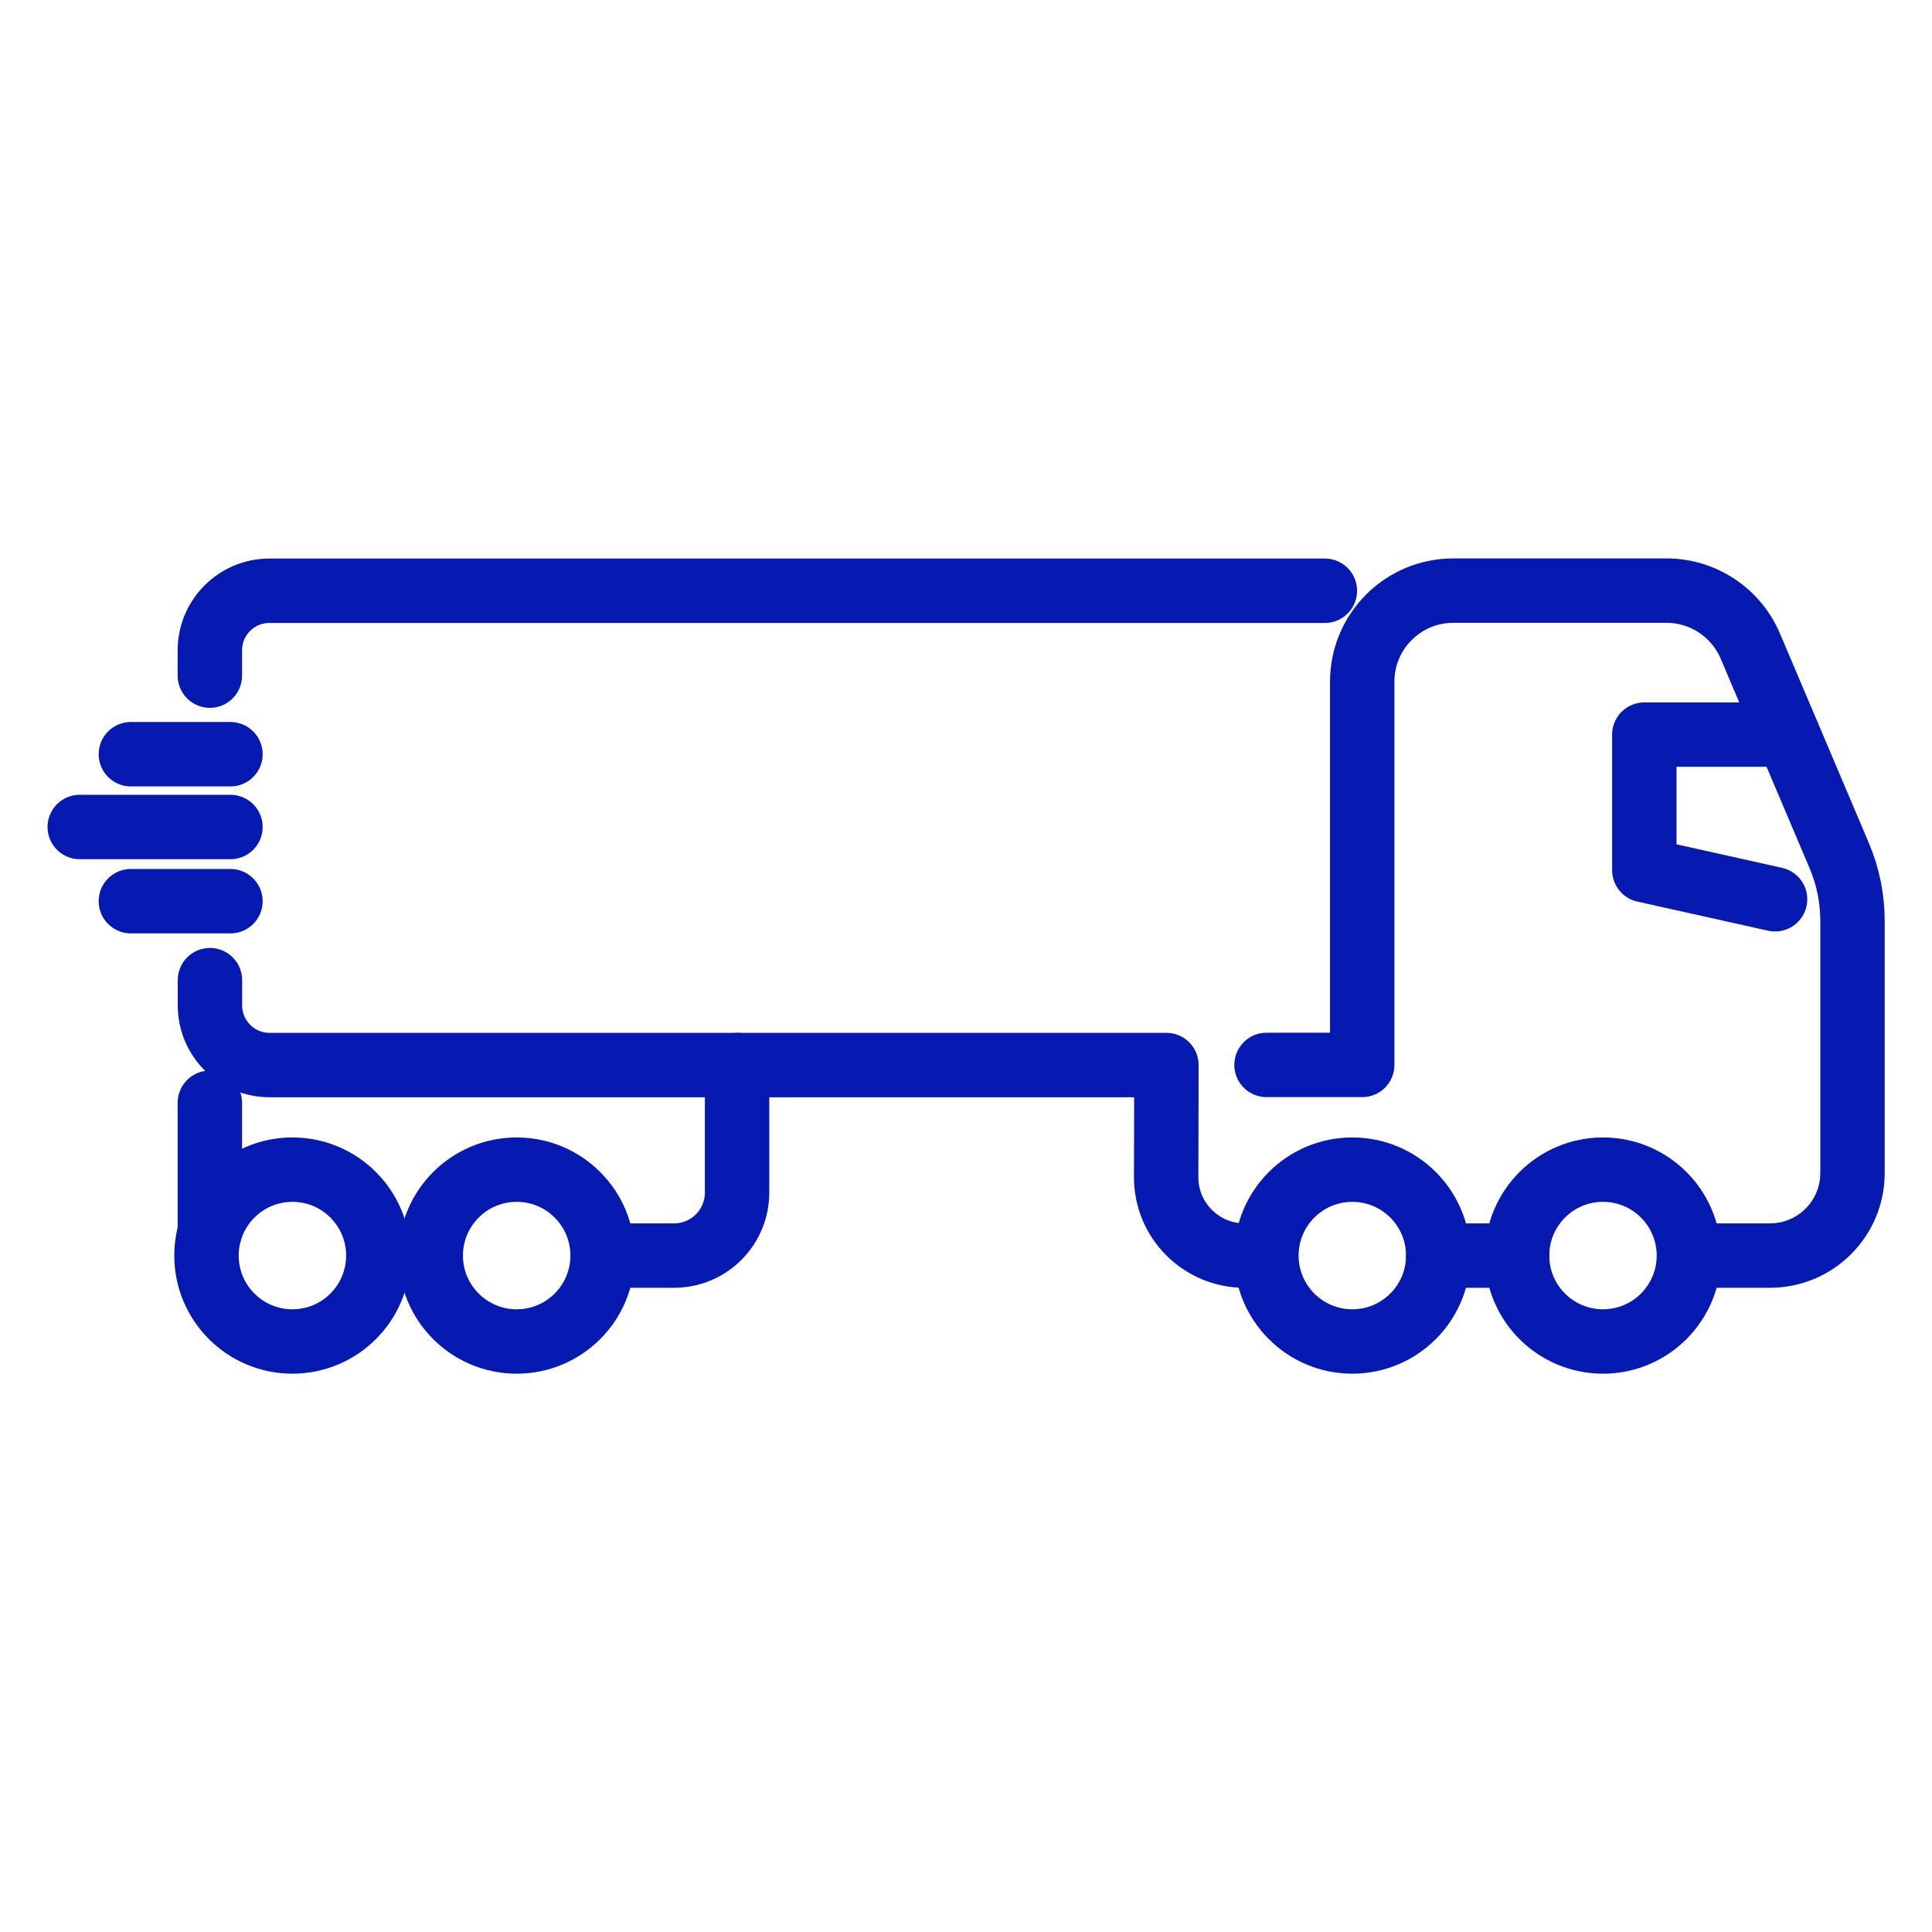
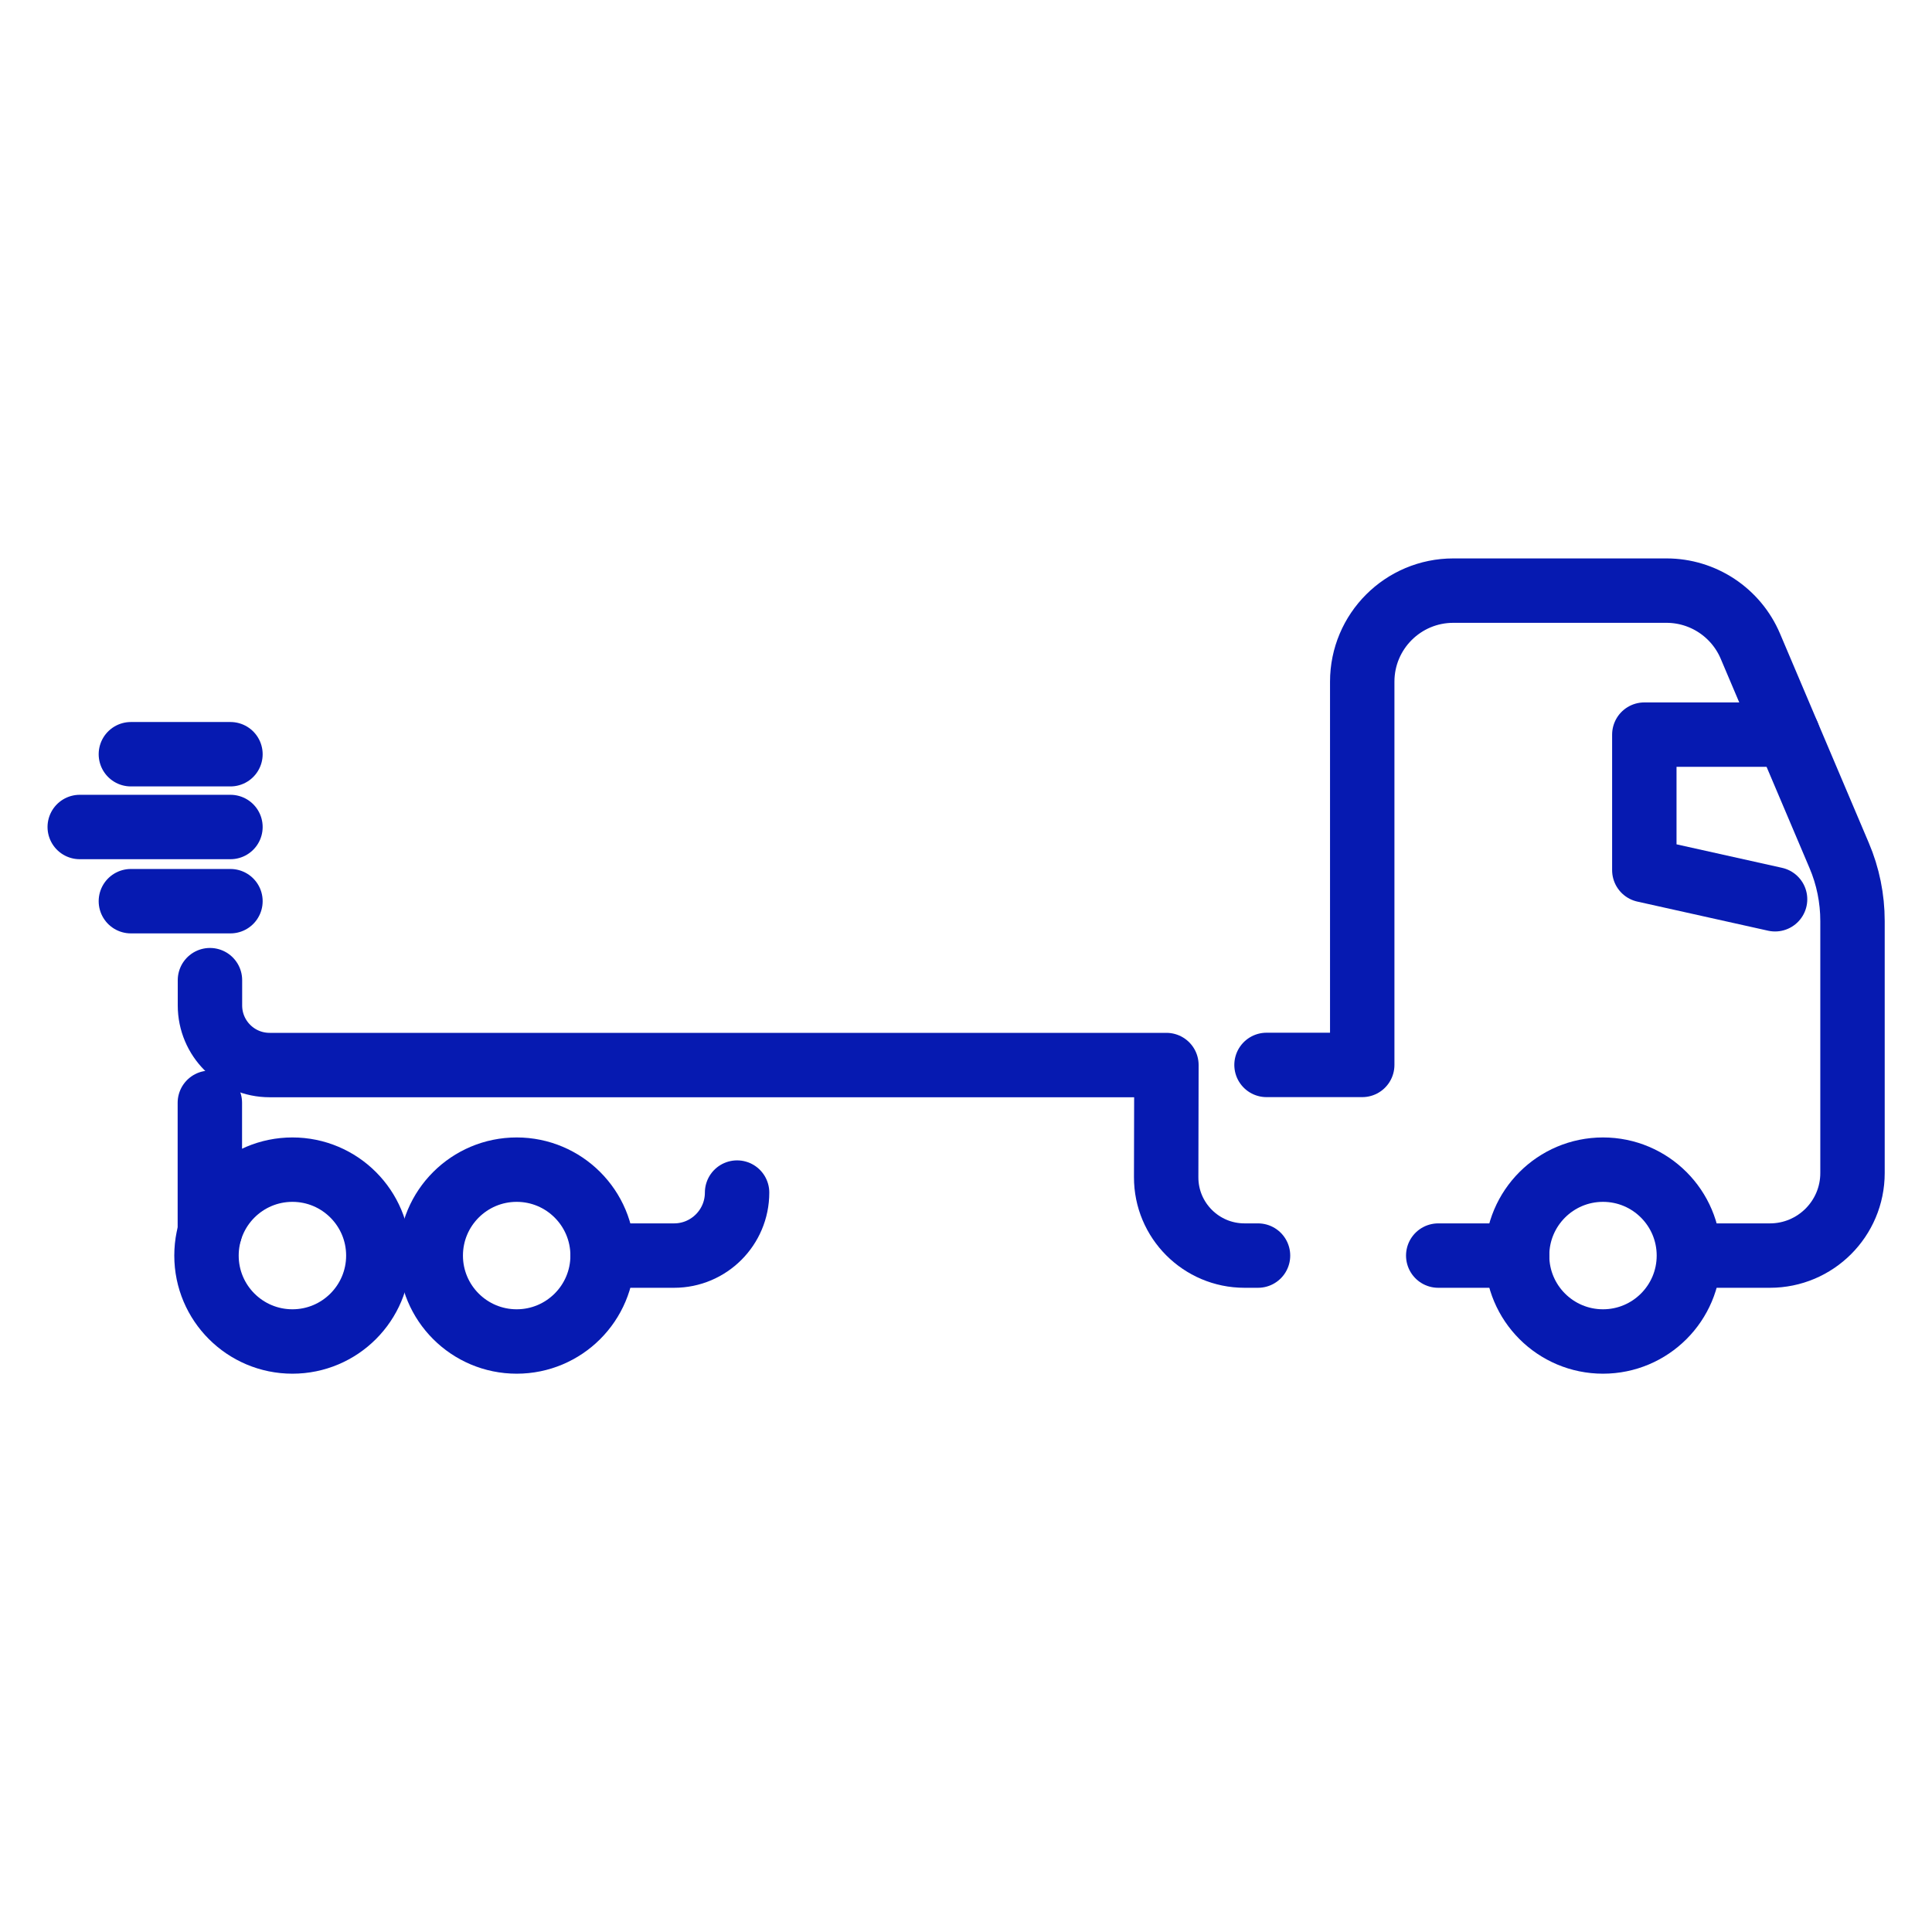
<svg xmlns="http://www.w3.org/2000/svg" width="400px" height="400px" viewBox="0 0 400 400" version="1.1">
  <g id="surface1">
    <path style="fill:none;stroke-width:5;stroke-linecap:round;stroke-linejoin:round;stroke:rgb(2.353%,10.196%,69.412%);stroke-opacity:1;stroke-miterlimit:4;" d="M 111.65 97.471 L 117.771 97.471 " transform="matrix(2.667,0,0,2.667,0,0)" />
    <path style="fill:none;stroke-width:5;stroke-linecap:round;stroke-linejoin:round;stroke:rgb(2.353%,10.196%,69.412%);stroke-opacity:1;stroke-miterlimit:4;" d="M 131.77 97.471 L 137.399 97.471 C 140.94 97.471 143.81 94.6 143.81 91.061 L 143.81 71.5 C 143.81 69.75 143.459 68.01 142.77 66.4 L 135.88 50.161 C 134.77 47.55 132.209 45.85 129.371 45.85 L 112.819 45.85 C 108.92 45.85 105.75 49.009 105.75 52.92 L 105.75 82.67 L 98.32 82.67 " transform="matrix(2.667,0,0,2.667,0,0)" />
    <path style="fill:none;stroke-width:5;stroke-linecap:round;stroke-linejoin:round;stroke:rgb(2.353%,10.196%,69.412%);stroke-opacity:1;stroke-miterlimit:4;" d="M 131.109 97.471 C 131.109 101.153 128.124 104.14 124.44 104.14 C 120.756 104.14 117.771 101.153 117.771 97.471 C 117.771 93.787 120.756 90.8 124.44 90.8 C 128.124 90.8 131.109 93.787 131.109 97.471 Z M 131.109 97.471 " transform="matrix(2.667,0,0,2.667,0,0)" />
-     <path style="fill:none;stroke-width:5;stroke-linecap:round;stroke-linejoin:round;stroke:rgb(2.353%,10.196%,69.412%);stroke-opacity:1;stroke-miterlimit:4;" d="M 111.65 97.471 C 111.65 101.153 108.664 104.14 104.979 104.14 C 101.297 104.14 98.31 101.153 98.31 97.471 C 98.31 93.787 101.297 90.8 104.979 90.8 C 108.664 90.8 111.65 93.787 111.65 97.471 Z M 111.65 97.471 " transform="matrix(2.667,0,0,2.667,0,0)" />
    <path style="fill:none;stroke-width:5;stroke-linecap:round;stroke-linejoin:round;stroke:rgb(2.353%,10.196%,69.412%);stroke-opacity:1;stroke-miterlimit:4;" d="M 29.37 97.471 C 29.37 101.153 26.383 104.14 22.701 104.14 C 19.017 104.14 16.03 101.153 16.03 97.471 C 16.03 93.787 19.017 90.8 22.701 90.8 C 26.383 90.8 29.37 93.787 29.37 97.471 Z M 29.37 97.471 " transform="matrix(2.667,0,0,2.667,0,0)" />
    <path style="fill:none;stroke-width:5;stroke-linecap:round;stroke-linejoin:round;stroke:rgb(2.353%,10.196%,69.412%);stroke-opacity:1;stroke-miterlimit:4;" d="M 46.78 97.471 C 46.78 101.153 43.794 104.14 40.11 104.14 C 36.426 104.14 33.439 101.153 33.439 97.471 C 33.439 93.787 36.426 90.8 40.11 90.8 C 43.794 90.8 46.78 93.787 46.78 97.471 Z M 46.78 97.471 " transform="matrix(2.667,0,0,2.667,0,0)" />
    <path style="fill:none;stroke-width:5;stroke-linecap:round;stroke-linejoin:round;stroke:rgb(2.353%,10.196%,69.412%);stroke-opacity:1;stroke-miterlimit:4;" d="M 137.799 69.81 L 127.649 67.55 L 127.649 57.029 L 138.79 57.029 " transform="matrix(2.667,0,0,2.667,0,0)" />
-     <path style="fill:none;stroke-width:5;stroke-linecap:round;stroke-linejoin:round;stroke:rgb(2.353%,10.196%,69.412%);stroke-opacity:1;stroke-miterlimit:4;" d="M 46.78 97.471 L 52.33 97.471 C 55.03 97.471 57.22 95.279 57.22 92.58 L 57.22 82.68 " transform="matrix(2.667,0,0,2.667,0,0)" />
-     <path style="fill:none;stroke-width:5;stroke-linecap:round;stroke-linejoin:round;stroke:rgb(2.353%,10.196%,69.412%);stroke-opacity:1;stroke-miterlimit:4;" d="M 16.291 52.45 L 16.291 50.49 C 16.291 47.93 18.36 45.86 20.919 45.86 L 102.85 45.86 " transform="matrix(2.667,0,0,2.667,0,0)" />
+     <path style="fill:none;stroke-width:5;stroke-linecap:round;stroke-linejoin:round;stroke:rgb(2.353%,10.196%,69.412%);stroke-opacity:1;stroke-miterlimit:4;" d="M 46.78 97.471 L 52.33 97.471 C 55.03 97.471 57.22 95.279 57.22 92.58 " transform="matrix(2.667,0,0,2.667,0,0)" />
    <path style="fill:none;stroke-width:5;stroke-linecap:round;stroke-linejoin:round;stroke:rgb(2.353%,10.196%,69.412%);stroke-opacity:1;stroke-miterlimit:4;" d="M 97.66 97.471 L 96.609 97.471 C 93.25 97.471 90.52 94.74 90.53 91.38 L 90.549 82.68 L 20.93 82.68 C 18.371 82.68 16.299 80.61 16.299 78.05 L 16.299 76.09 " transform="matrix(2.667,0,0,2.667,0,0)" />
    <path style="fill:none;stroke-width:5;stroke-linecap:round;stroke-linejoin:round;stroke:rgb(2.353%,10.196%,69.412%);stroke-opacity:1;stroke-miterlimit:4;" d="M 16.291 95.6 L 16.291 85.61 " transform="matrix(2.667,0,0,2.667,0,0)" />
    <path style="fill:none;stroke-width:5;stroke-linecap:round;stroke-linejoin:round;stroke:rgb(2.353%,10.196%,69.412%);stroke-opacity:1;stroke-miterlimit:4;" d="M 17.89 69.959 L 10.16 69.959 " transform="matrix(2.667,0,0,2.667,0,0)" />
    <path style="fill:none;stroke-width:5;stroke-linecap:round;stroke-linejoin:round;stroke:rgb(2.353%,10.196%,69.412%);stroke-opacity:1;stroke-miterlimit:4;" d="M 17.89 64.2 L 6.19 64.2 " transform="matrix(2.667,0,0,2.667,0,0)" />
    <path style="fill:none;stroke-width:5;stroke-linecap:round;stroke-linejoin:round;stroke:rgb(2.353%,10.196%,69.412%);stroke-opacity:1;stroke-miterlimit:4;" d="M 17.89 58.55 L 10.16 58.55 " transform="matrix(2.667,0,0,2.667,0,0)" />
  </g>
</svg>